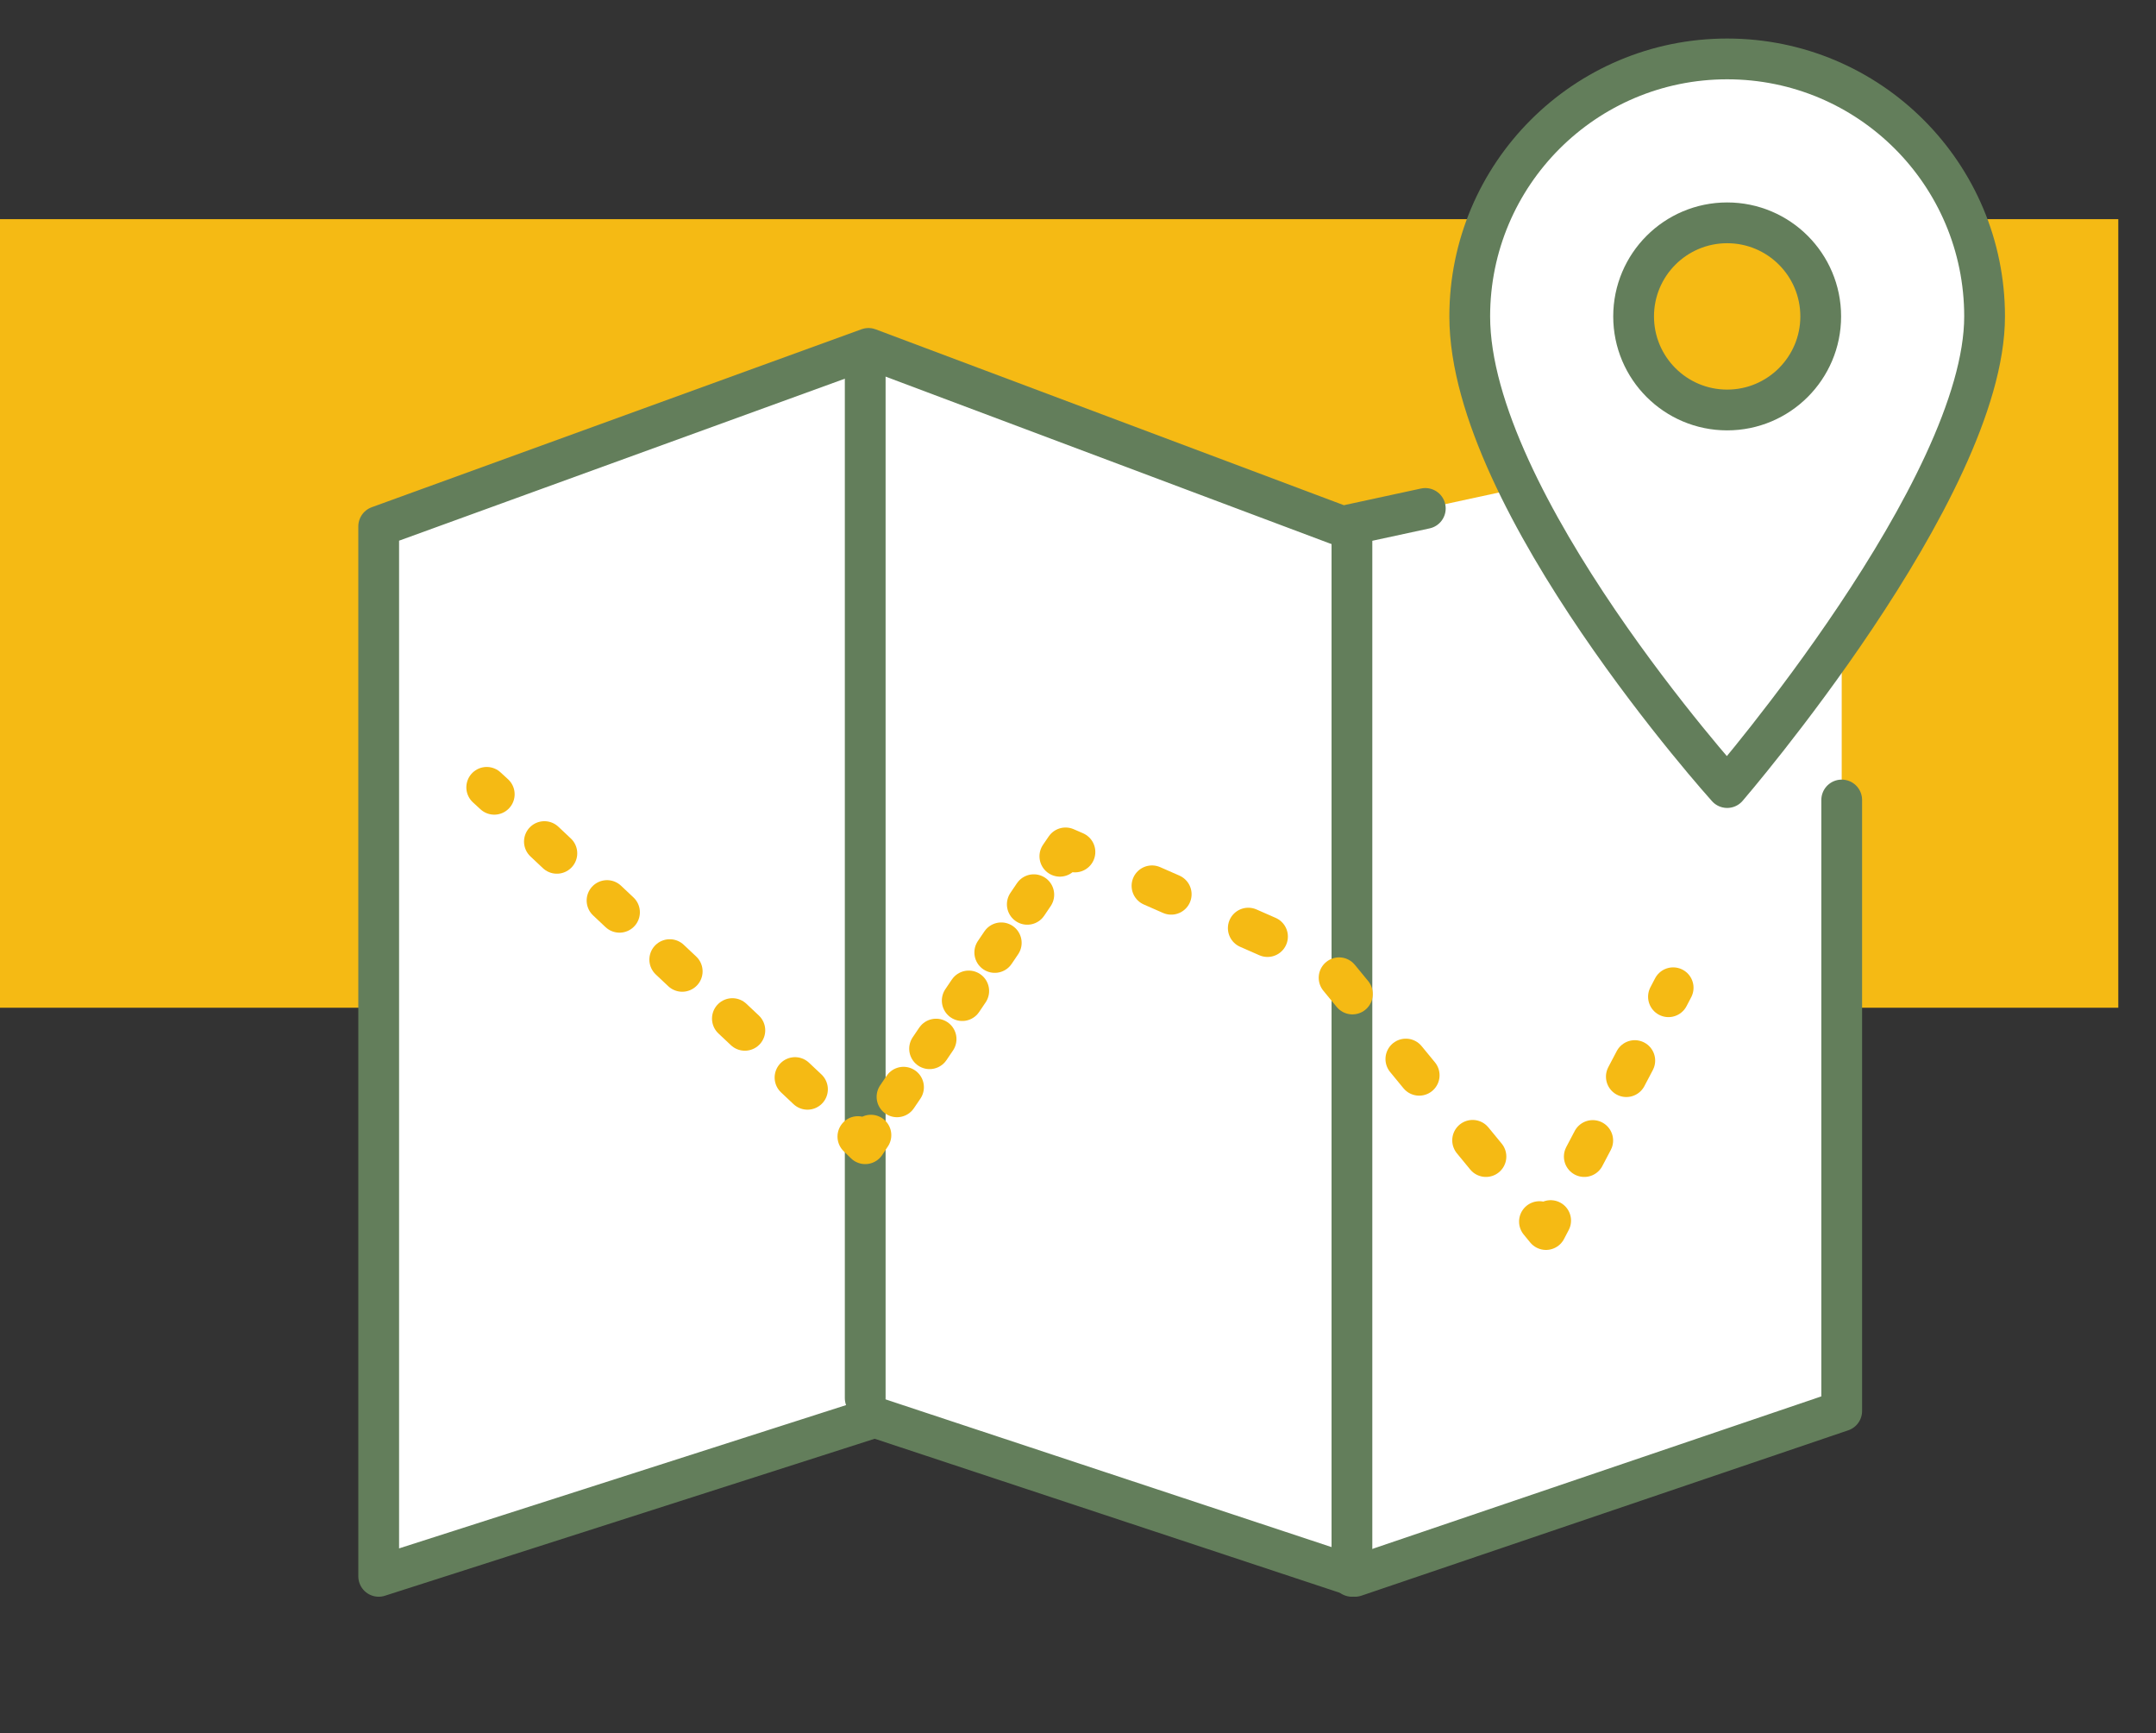
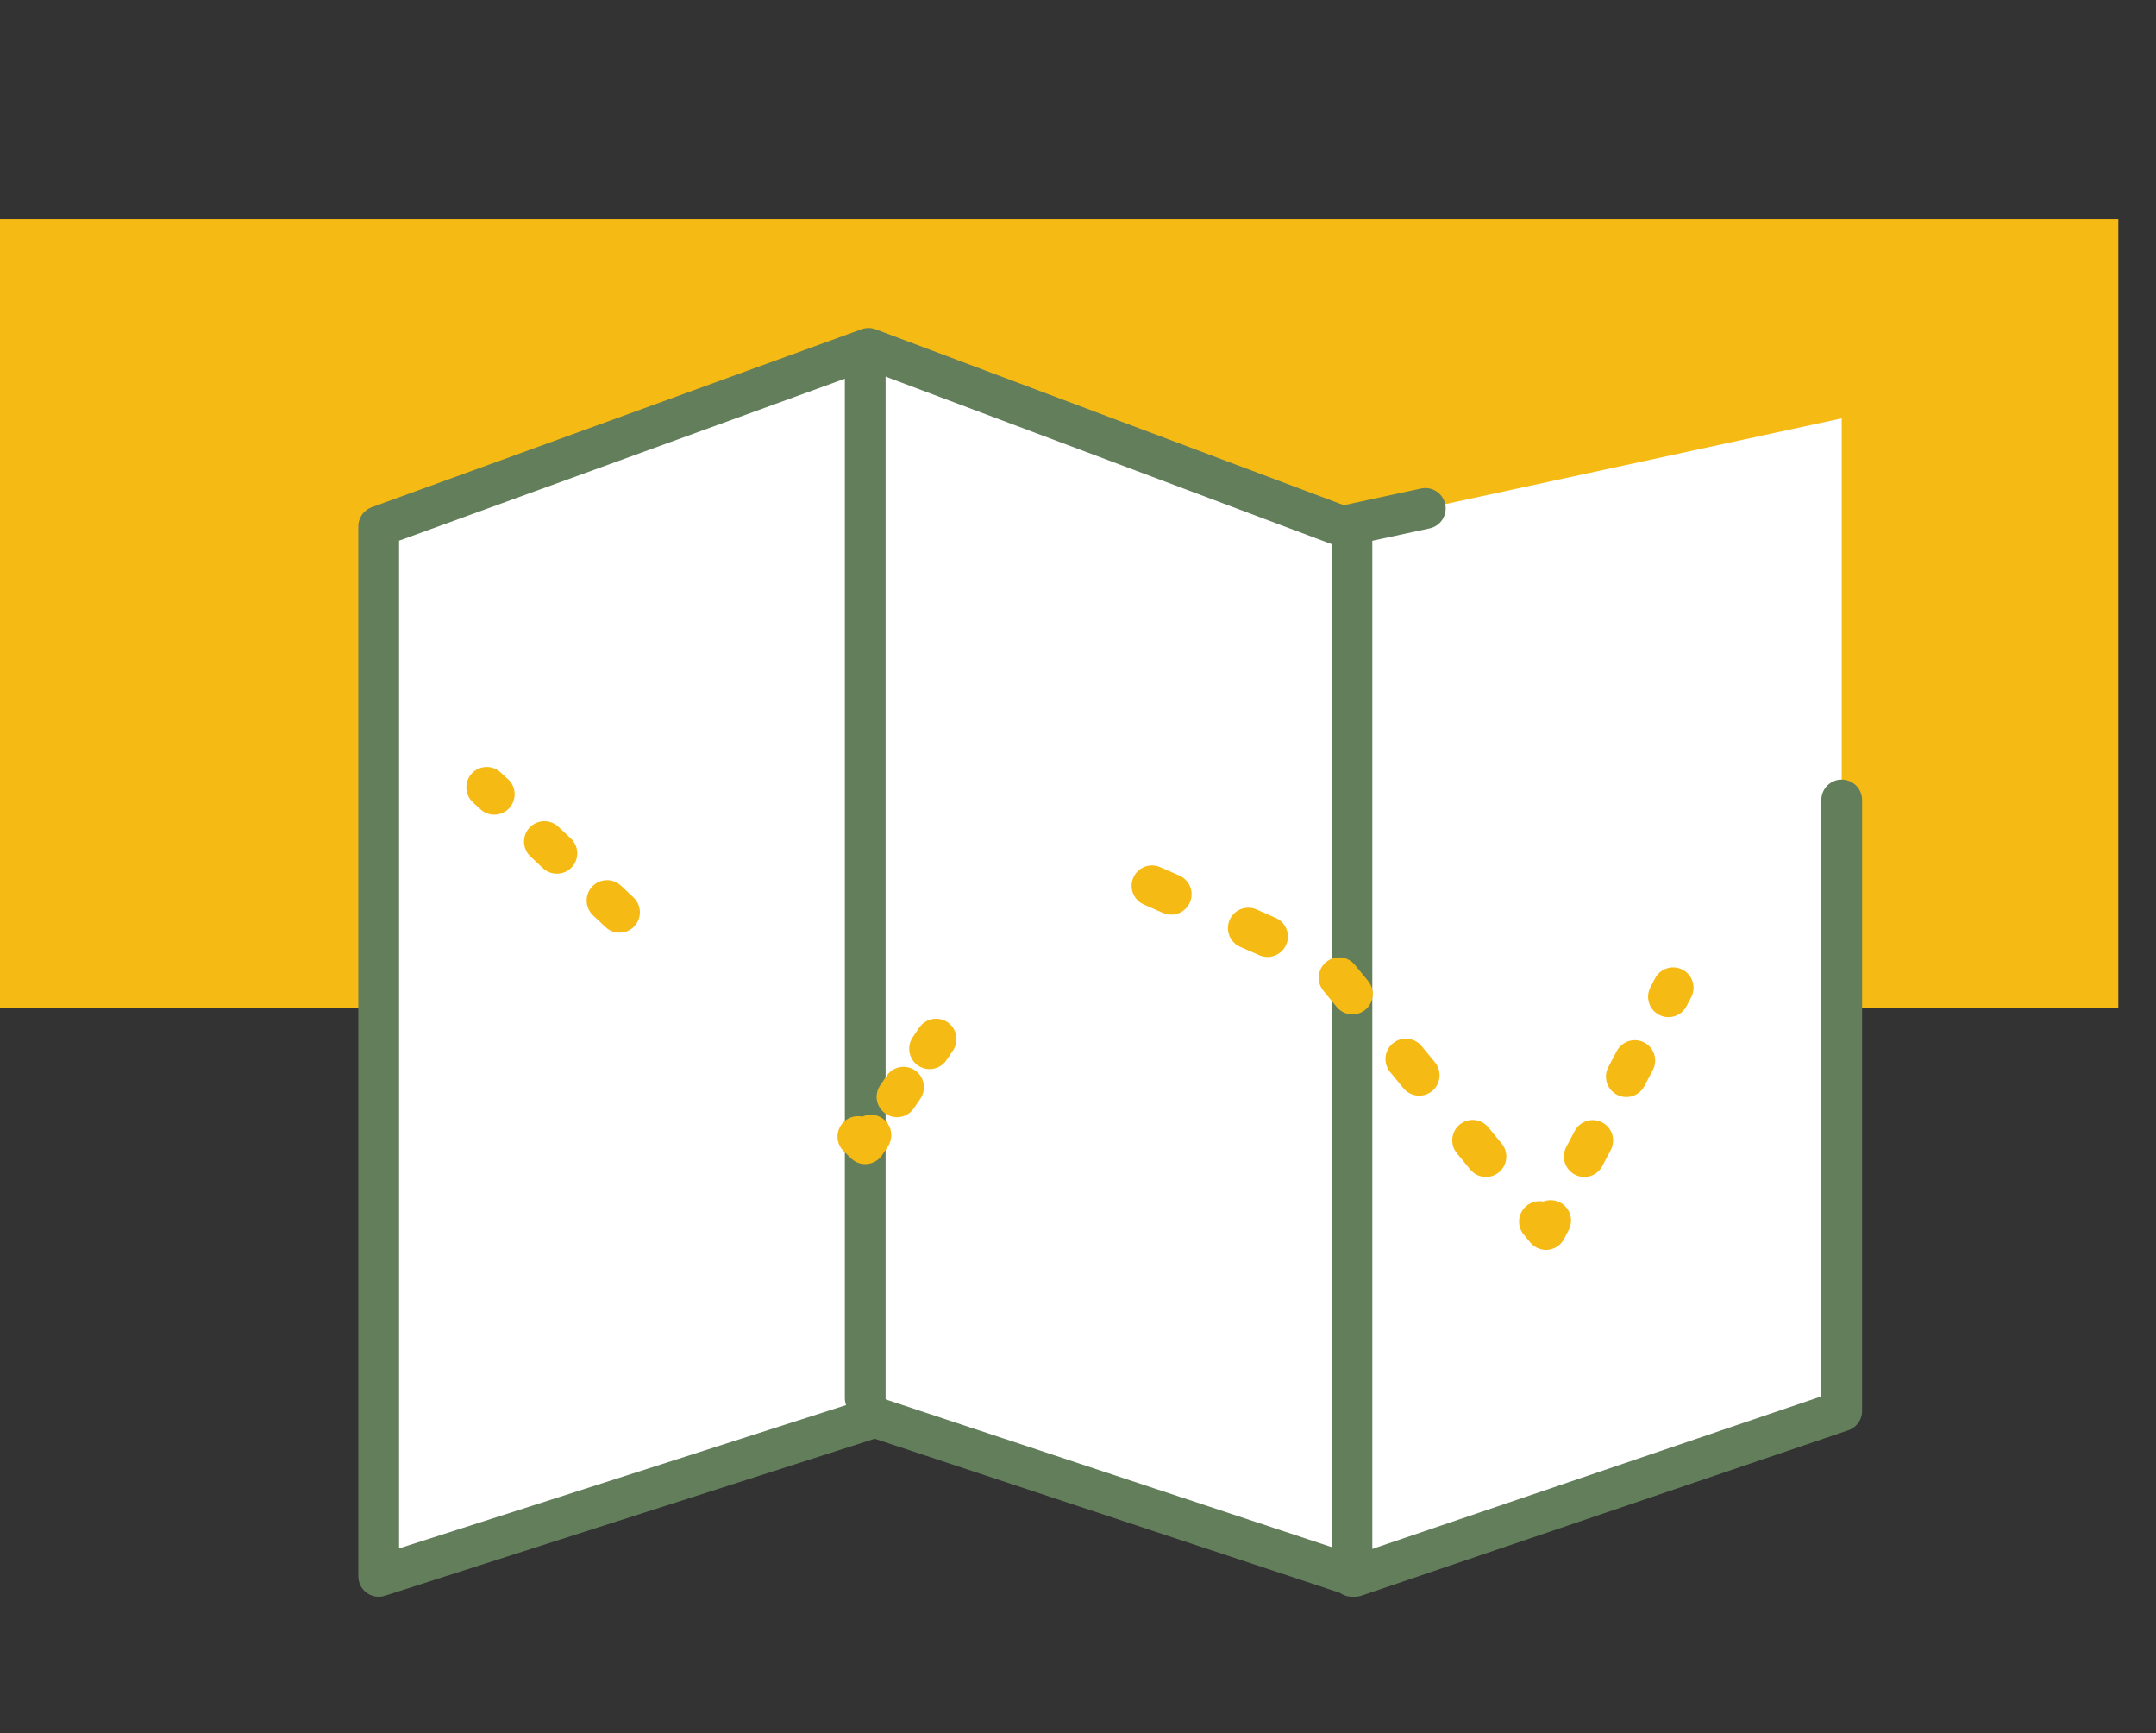
<svg xmlns="http://www.w3.org/2000/svg" id="signaler_un_probleme_-_copie" data-name="signaler un probleme - copie" viewBox="0 0 105.78 85.02">
  <rect x="0" y="0" width="105.78" height="85.02" fill="#333333" stroke="none" />
  <defs>
    <style>
      .cls-1, .cls-2, .cls-3, .cls-4, .cls-5, .cls-6, .cls-7, .cls-8, .cls-9 {
        fill: none;
      }

      .cls-1, .cls-2, .cls-3, .cls-4, .cls-5, .cls-6, .cls-7, .cls-8, .cls-9, .cls-10, .cls-11 {
        stroke-linecap: round;
        stroke-linejoin: round;
        stroke-width: 2px;
      }

      .cls-1, .cls-10, .cls-11 {
        stroke: #637e5b;
      }

      .cls-2 {
        stroke-dasharray: .57 2.28 .57 2.28 .57 2.28;
      }

      .cls-2, .cls-3, .cls-4, .cls-5, .cls-6, .cls-7, .cls-8, .cls-9 {
        stroke: #f5ba14;
      }

      .cls-4 {
        stroke-dasharray: 1.03 4.13 1.03 4.13;
      }

      .cls-12, .cls-11 {
        fill: #f5ba14;
      }

      .cls-5 {
        stroke-dasharray: .89 3.54 .89 3.54;
      }

      .cls-13, .cls-10 {
        fill: #fff;
      }

      .cls-6 {
        stroke-dasharray: .84 3.38 .84 3.38;
      }

      .cls-7 {
        stroke-dasharray: 1.03 4.13 1.03 4.13 1.03 4.13;
      }

      .cls-8 {
        stroke-dasharray: .57 2.28 .57 2.28;
      }

      .cls-9 {
        stroke-dasharray: .84 3.38 .84 3.38 .84 3.38;
      }
    </style>
  </defs>
  <rect class="cls-12" y="10.75" width="103.93" height="38.68" />
  <g>
    <polyline class="cls-13" points="90.36 39.24 90.36 69.21 66.48 77.32 42.92 69.52 18.58 77.32 18.58 25.82 42.61 17.09 65.86 25.82 90.36 20.52" />
    <polyline class="cls-1" points="90.36 39.24 90.36 69.21 66.48 77.32 42.92 69.52 18.58 77.32 18.58 25.82 42.61 17.09 65.86 25.82 69.93 24.94" />
    <line class="cls-1" x1="42.45" y1="17.24" x2="42.45" y2="68.58" />
    <line class="cls-1" x1="66.33" y1="25.98" x2="66.33" y2="77.32" />
    <g>
-       <path class="cls-10" d="M97.37,15.52c0,8.47-12.63,23.11-12.63,23.11,0,0-12.63-14.01-12.63-23.11,0-6.97,5.65-12.63,12.63-12.63s12.63,5.65,12.63,12.63Z" />
-       <circle class="cls-11" cx="84.74" cy="15.52" r="4.59" />
-     </g>
+       </g>
    <g>
      <line class="cls-3" x1="23.88" y1="38.62" x2="24.25" y2="38.96" />
      <line class="cls-6" x1="26.71" y1="41.28" x2="31.63" y2="45.91" />
-       <line class="cls-9" x1="32.86" y1="47.07" x2="40.86" y2="54.6" />
      <polyline class="cls-3" points="42.09 55.75 42.45 56.1 42.73 55.68" />
      <line class="cls-8" x1="44.01" y1="53.8" x2="46.57" y2="50.02" />
-       <line class="cls-2" x1="47.21" y1="49.08" x2="51.36" y2="42.94" />
-       <polyline class="cls-3" points="52 42 52.28 41.59 52.74 41.79" />
      <line class="cls-4" x1="56.52" y1="43.45" x2="64.08" y2="46.77" />
      <line class="cls-7" x1="65.7" y1="47.96" x2="74.22" y2="58.33" />
      <polyline class="cls-3" points="75.53 59.92 75.85 60.31 76.08 59.87" />
      <line class="cls-5" x1="77.73" y1="56.73" x2="81.03" y2="50.46" />
      <line class="cls-3" x1="81.86" y1="48.89" x2="82.09" y2="48.45" />
    </g>
  </g>
</svg>